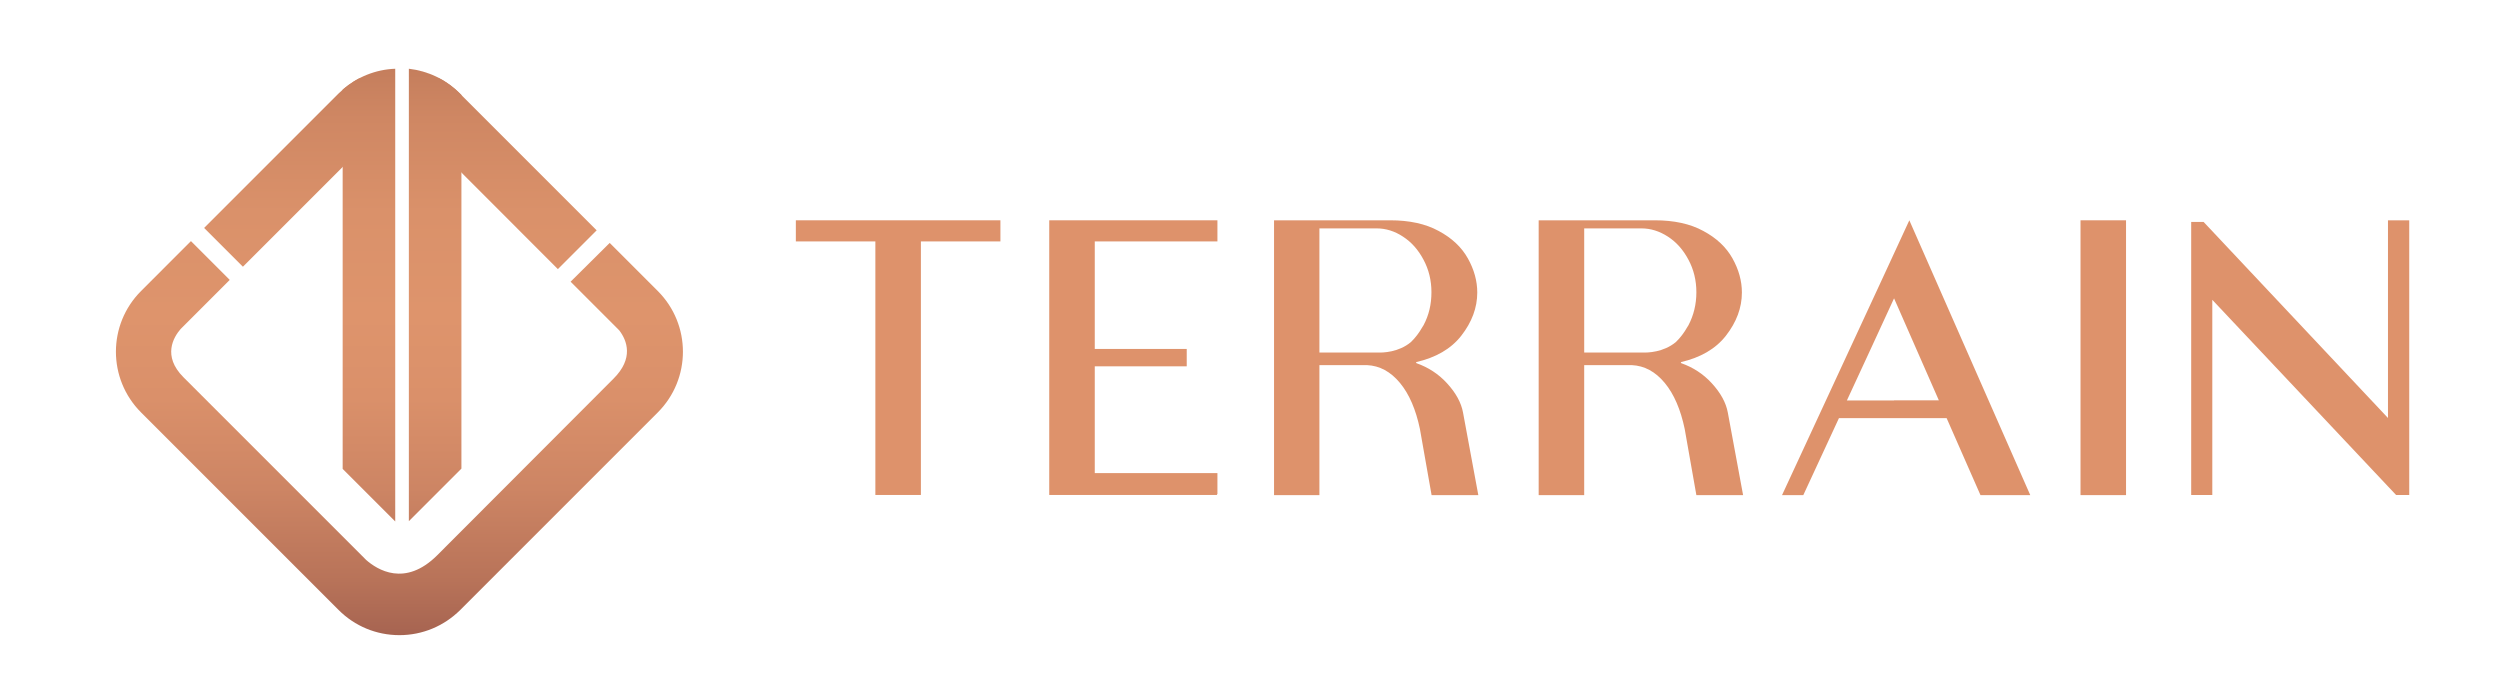
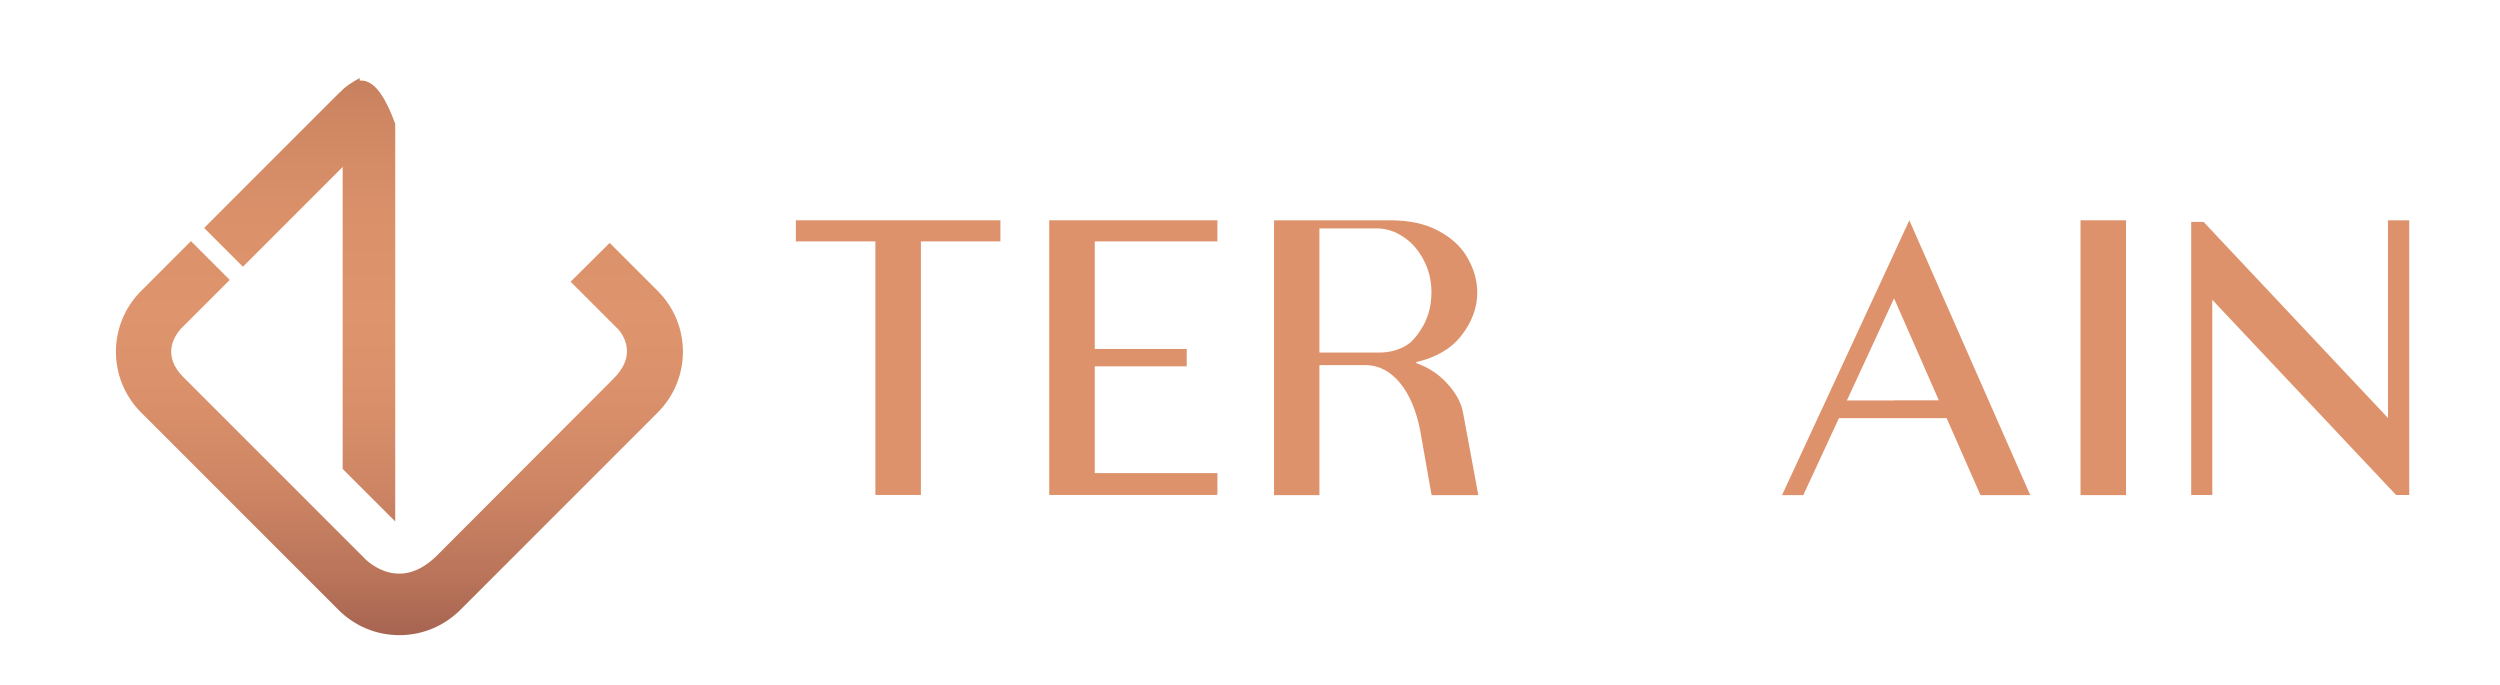
<svg xmlns="http://www.w3.org/2000/svg" xmlns:xlink="http://www.w3.org/1999/xlink" version="1.1" id="Layer_1" x="0px" y="0px" viewBox="0 0 1669.3 457.7" style="enable-background:new 0 0 1669.3 457.7;" xml:space="preserve">
  <style type="text/css">
	.st0{fill:#003540;}
	
		.st1{clip-path:url(#SVGID_00000094590478108562100670000004467110200666533823_);fill:url(#SVGID_00000025431063095045124570000001400082106546568077_);}
	
		.st2{clip-path:url(#SVGID_00000032649028008750498040000008067555968057824655_);fill:url(#SVGID_00000054229840324466832300000014050469736866281149_);}
	
		.st3{clip-path:url(#SVGID_00000166641777160601154020000005679159737281884059_);fill:url(#SVGID_00000177483154687158681680000016600672979333221519_);}
	
		.st4{clip-path:url(#SVGID_00000154384484784895873630000006648605369433069187_);fill:url(#SVGID_00000123409311113987858790000007890181587593966523_);}
	
		.st5{clip-path:url(#SVGID_00000134239402420926995320000017049586858310642086_);fill:url(#SVGID_00000005236943506342196140000014984542857182619274_);}
	.st6{fill:#DE926B;}
	
		.st7{clip-path:url(#SVGID_00000013887125141193232670000010319256776646166406_);fill:url(#SVGID_00000081649550201303311260000011695645495141167774_);}
	
		.st8{clip-path:url(#SVGID_00000021800488320175638360000005871512765100012436_);fill:url(#SVGID_00000152250357449420391730000011194761416670384306_);}
	
		.st9{clip-path:url(#SVGID_00000056423745581674931710000003558911439193229196_);fill:url(#SVGID_00000027571345698651536200000012808907163525202055_);}
	
		.st10{clip-path:url(#SVGID_00000011714279121423059050000012844126494518649484_);fill:url(#SVGID_00000064333667532472886600000006354621079618394754_);}
	
		.st11{clip-path:url(#SVGID_00000170239950918821287810000003174896585635922323_);fill:url(#SVGID_00000034806578933137042300000002999899613132964495_);}
</style>
  <g>
    <g>
      <defs>
        <path id="SVGID_00000128445563593945532850000014037119115489042095_" d="M293,100.1l79.5,79.6l25.9-25.9l-91.3-91.3     c-4.3-4.3-9.1-7.7-14.2-10.4V100.1z" />
      </defs>
      <clipPath id="SVGID_00000049216095446247857390000010893983642816194221_">
        <use xlink:href="#SVGID_00000128445563593945532850000014037119115489042095_" style="overflow:visible;" />
      </clipPath>
      <linearGradient id="SVGID_00000013889174699154055830000007912435270681930663_" gradientUnits="userSpaceOnUse" x1="-1121.695" y1="1596.796" x2="-1113.755" y2="1596.796" gradientTransform="matrix(0 -87.638 87.638 0 -139593.641 -97775.875)">
        <stop offset="0" style="stop-color:#6B2F34" />
        <stop offset="2.016211e-02" style="stop-color:#753739" />
        <stop offset="0.11" style="stop-color:#9A594B" />
        <stop offset="0.2" style="stop-color:#B87359" />
        <stop offset="0.288" style="stop-color:#CD8564" />
        <stop offset="0.374" style="stop-color:#DA906A" />
        <stop offset="0.455" style="stop-color:#DE946C" />
        <stop offset="0.553" style="stop-color:#DA916A" />
        <stop offset="0.643" style="stop-color:#CF8763" />
        <stop offset="0.732" style="stop-color:#BC7657" />
        <stop offset="0.818" style="stop-color:#A25F46" />
        <stop offset="0.904" style="stop-color:#7F4130" />
        <stop offset="0.987" style="stop-color:#561D16" />
        <stop offset="1" style="stop-color:#4F1712" />
      </linearGradient>
-       <rect x="293" y="52.1" style="clip-path:url(#SVGID_00000049216095446247857390000010893983642816194221_);fill:url(#SVGID_00000013889174699154055830000007912435270681930663_);" width="105.5" height="127.6" />
    </g>
    <g>
      <defs>
        <path id="SVGID_00000144298237065759713400000008412241753332281274_" d="M94.2,194.3c-22.4,22.4-22.4,58.7,0,81.1l131.9,131.9     c10.8,10.8,25.2,16.8,40.6,16.8c15.3,0,29.7-6,40.6-16.8l131.9-131.9c22.4-22.4,22.4-58.7,0-81.1l-32.1-32.1L381,188.1l32.1,32.1     c0.1,0.1,0.2,0.3,0.4,0.4c5.2,6.8,9.8,18.7-3.9,32.3L292,370.7c-21.6,21.6-40.2,9.6-47.5,3.2l-3.2-3.2l-13.8-13.8L122.5,251.9v0     c-14.2-14.2-6.6-26.8-1.9-32.2l32.8-32.8L127.5,161L94.2,194.3z" />
      </defs>
      <clipPath id="SVGID_00000139293522250525599900000008051361092451225751_">
        <use xlink:href="#SVGID_00000144298237065759713400000008412241753332281274_" style="overflow:visible;" />
      </clipPath>
      <linearGradient id="SVGID_00000049190589731356071980000008856885150814900098_" gradientUnits="userSpaceOnUse" x1="-1121.695" y1="1596.007" x2="-1113.755" y2="1596.007" gradientTransform="matrix(0 -87.638 87.638 0 -139603.609 -97775.875)">
        <stop offset="0" style="stop-color:#6B2F34" />
        <stop offset="2.016211e-02" style="stop-color:#753739" />
        <stop offset="0.11" style="stop-color:#9A594B" />
        <stop offset="0.2" style="stop-color:#B87359" />
        <stop offset="0.288" style="stop-color:#CD8564" />
        <stop offset="0.374" style="stop-color:#DA906A" />
        <stop offset="0.455" style="stop-color:#DE946C" />
        <stop offset="0.553" style="stop-color:#DA916A" />
        <stop offset="0.643" style="stop-color:#CF8763" />
        <stop offset="0.732" style="stop-color:#BC7657" />
        <stop offset="0.818" style="stop-color:#A25F46" />
        <stop offset="0.904" style="stop-color:#7F4130" />
        <stop offset="0.987" style="stop-color:#561D16" />
        <stop offset="1" style="stop-color:#4F1712" />
      </linearGradient>
      <rect x="71.8" y="161" style="clip-path:url(#SVGID_00000139293522250525599900000008051361092451225751_);fill:url(#SVGID_00000049190589731356071980000008856885150814900098_);" width="389.6" height="263.1" />
    </g>
    <g>
      <defs>
        <path id="SVGID_00000126316189428046635580000007033015182152002957_" d="M226.1,62.4l-89.8,89.8l25.9,25.9l78-78v-48     C235.1,54.7,230.4,58.2,226.1,62.4" />
      </defs>
      <clipPath id="SVGID_00000118385511442877282060000014362703517755047566_">
        <use xlink:href="#SVGID_00000126316189428046635580000007033015182152002957_" style="overflow:visible;" />
      </clipPath>
      <linearGradient id="SVGID_00000129916742867987719780000011776360024916691084_" gradientUnits="userSpaceOnUse" x1="-1121.695" y1="1595.226" x2="-1113.755" y2="1595.226" gradientTransform="matrix(0 -87.638 87.638 0 -139613.469 -97775.875)">
        <stop offset="0" style="stop-color:#6B2F34" />
        <stop offset="2.016211e-02" style="stop-color:#753739" />
        <stop offset="0.11" style="stop-color:#9A594B" />
        <stop offset="0.2" style="stop-color:#B87359" />
        <stop offset="0.288" style="stop-color:#CD8564" />
        <stop offset="0.374" style="stop-color:#DA906A" />
        <stop offset="0.455" style="stop-color:#DE946C" />
        <stop offset="0.553" style="stop-color:#DA916A" />
        <stop offset="0.643" style="stop-color:#CF8763" />
        <stop offset="0.732" style="stop-color:#BC7657" />
        <stop offset="0.818" style="stop-color:#A25F46" />
        <stop offset="0.904" style="stop-color:#7F4130" />
        <stop offset="0.987" style="stop-color:#561D16" />
        <stop offset="1" style="stop-color:#4F1712" />
      </linearGradient>
      <rect x="136.3" y="52.1" style="clip-path:url(#SVGID_00000118385511442877282060000014362703517755047566_);fill:url(#SVGID_00000129916742867987719780000011776360024916691084_);" width="104" height="126.1" />
    </g>
    <g>
      <defs>
-         <path id="SVGID_00000003075750960059651540000009276352093109223346_" d="M273,348l35.1-35.1V115.2v-3V63.4l-1.1-1.1     c-9.3-9.3-21.2-14.9-34-16.4V348z" />
-       </defs>
+         </defs>
      <clipPath id="SVGID_00000168080306038855702630000014713967731903958416_">
        <use xlink:href="#SVGID_00000003075750960059651540000009276352093109223346_" style="overflow:visible;" />
      </clipPath>
      <linearGradient id="SVGID_00000155139094979604951910000005285629087916674455_" gradientUnits="userSpaceOnUse" x1="-1121.695" y1="1596.246" x2="-1113.755" y2="1596.246" gradientTransform="matrix(0 -87.638 87.638 0 -139600.594 -97775.875)">
        <stop offset="0" style="stop-color:#6B2F34" />
        <stop offset="2.016211e-02" style="stop-color:#753739" />
        <stop offset="0.11" style="stop-color:#9A594B" />
        <stop offset="0.2" style="stop-color:#B87359" />
        <stop offset="0.288" style="stop-color:#CD8564" />
        <stop offset="0.374" style="stop-color:#DA906A" />
        <stop offset="0.455" style="stop-color:#DE946C" />
        <stop offset="0.553" style="stop-color:#DA916A" />
        <stop offset="0.643" style="stop-color:#CF8763" />
        <stop offset="0.732" style="stop-color:#BC7657" />
        <stop offset="0.818" style="stop-color:#A25F46" />
        <stop offset="0.904" style="stop-color:#7F4130" />
        <stop offset="0.987" style="stop-color:#561D16" />
        <stop offset="1" style="stop-color:#4F1712" />
      </linearGradient>
      <rect x="273" y="45.9" style="clip-path:url(#SVGID_00000168080306038855702630000014713967731903958416_);fill:url(#SVGID_00000155139094979604951910000005285629087916674455_);" width="35.1" height="302.1" />
    </g>
    <g>
      <defs>
-         <path id="SVGID_00000028323026730450053590000008363451623784837311_" d="M228.8,59.9v253.2l35.1,35.1V86.1v-3.4V45.9     C250.8,46.4,238.5,51.4,228.8,59.9" />
+         <path id="SVGID_00000028323026730450053590000008363451623784837311_" d="M228.8,59.9v253.2l35.1,35.1V86.1v-3.4C250.8,46.4,238.5,51.4,228.8,59.9" />
      </defs>
      <clipPath id="SVGID_00000147915966386307032700000005451625635946518950_">
        <use xlink:href="#SVGID_00000028323026730450053590000008363451623784837311_" style="overflow:visible;" />
      </clipPath>
      <linearGradient id="SVGID_00000073002960835384134460000007736541935771591590_" gradientUnits="userSpaceOnUse" x1="-1121.695" y1="1595.804" x2="-1113.755" y2="1595.804" gradientTransform="matrix(0 -87.638 87.638 0 -139606.172 -97775.875)">
        <stop offset="0" style="stop-color:#6B2F34" />
        <stop offset="2.016211e-02" style="stop-color:#753739" />
        <stop offset="0.11" style="stop-color:#9A594B" />
        <stop offset="0.2" style="stop-color:#B87359" />
        <stop offset="0.288" style="stop-color:#CD8564" />
        <stop offset="0.374" style="stop-color:#DA906A" />
        <stop offset="0.455" style="stop-color:#DE946C" />
        <stop offset="0.553" style="stop-color:#DA916A" />
        <stop offset="0.643" style="stop-color:#CF8763" />
        <stop offset="0.732" style="stop-color:#BC7657" />
        <stop offset="0.818" style="stop-color:#A25F46" />
        <stop offset="0.904" style="stop-color:#7F4130" />
        <stop offset="0.987" style="stop-color:#561D16" />
        <stop offset="1" style="stop-color:#4F1712" />
      </linearGradient>
      <rect x="228.8" y="45.9" style="clip-path:url(#SVGID_00000147915966386307032700000005451625635946518950_);fill:url(#SVGID_00000073002960835384134460000007736541935771591590_);" width="35.1" height="302.4" />
    </g>
  </g>
  <g>
    <rect x="1389.2" y="147.1" class="st6" width="30.4" height="183.5" />
    <polygon class="st6" points="531.4,147.1 531.4,158.7 531.4,161.2 584.5,161.2 584.5,330.5 614.9,330.5 614.9,161.2 668,161.2    668,158.7 668,147.1  " />
    <polygon class="st6" points="812.9,161.2 812.9,147.1 812.6,147.1 705.2,147.1 700.6,147.1 700.6,330.5 812.6,330.5 812.6,330    812.9,330 812.9,315.9 731,315.9 731,244.6 792.4,244.6 792.4,233 731,233 731,161.2  " />
    <path class="st6" d="M976.9,275.5c-1.2-6.6-4.8-13.2-10.8-19.7c-5.6-6.1-12.4-10.5-20.3-13.3c-0.1-0.3-0.2-0.6-0.3-0.7   c13.2-3,23.3-8.8,30.2-17.6c7.1-9.1,10.7-18.7,10.7-28.9c0-7.7-2.1-15.3-6.3-22.8c-4.2-7.5-10.7-13.6-19.5-18.3   c-8.8-4.8-19.6-7.1-32.3-7.1h-77.6v183.5H881v-86.8h31.8c8.4,0.4,15.7,4.3,22,11.9c6.2,7.5,10.6,17.8,13.3,30.7l7.8,44.2h31.2   L976.9,275.5z M920.3,235.4L920.3,235.4l-19.2,0H881l0.1,0H881v-82.9h38.2c6.1,0,12,1.8,17.6,5.5c5.7,3.7,10.2,8.8,13.7,15.4   c3.5,6.5,5.3,13.8,5.3,21.7c0,8.1-1.7,15.4-5.3,22.1c-0.2,0.3-0.4,0.7-0.7,1.1c-2.2,3.9-4.7,7.2-7.7,10.1   C933.9,235.3,923.3,235.5,920.3,235.4" />
-     <path class="st6" d="M1153.7,275.5c-1.2-6.6-4.8-13.2-10.8-19.7c-5.6-6.1-12.4-10.5-20.3-13.3c-0.1-0.3-0.2-0.6-0.3-0.7   c13.1-3,23.2-8.8,30.1-17.6c7.1-9.1,10.7-18.7,10.7-28.9c0-7.7-2.1-15.3-6.3-22.8c-4.2-7.5-10.7-13.6-19.5-18.3   c-8.8-4.8-19.6-7.1-32.3-7.1h-77.6v183.5h30.4v-86.8h31.8c8.4,0.4,15.7,4.3,22,11.9c6.2,7.5,10.6,17.8,13.3,30.7l7.8,44.2h31.2   L1153.7,275.5z M1097.1,235.4L1097.1,235.4l-19.2,0h-20.1l0.1,0h-0.1v-82.9h38.2c6.1,0,12,1.8,17.7,5.5c5.7,3.7,10.2,8.8,13.7,15.4   c3.5,6.5,5.3,13.8,5.3,21.7c0,8.1-1.8,15.4-5.3,22.1c-0.2,0.3-0.4,0.7-0.7,1.1c-2.2,3.9-4.7,7.2-7.7,10.1   C1110.7,235.3,1100.1,235.5,1097.1,235.4" />
    <polygon class="st6" points="1596.7,147.1 1594.5,147.1 1594.5,279.1 1471.4,148.2 1463.1,148.2 1463.1,184.3 1463.1,188.3    1463.1,330.5 1471.4,330.5 1475,330.5 1477.2,330.5 1477.2,200.2 1599.9,330.5 1608.7,330.5 1608.7,289.3 1608.7,288 1608.7,148.2    1608.7,147.1  " />
    <path class="st6" d="M1355.6,330.5l-53.6-121.8l-27.1-61.6l-17,36.8l-68,146.7h5.5h8.7l23.8-51.4h42h0.5h29.4l22.6,51.4h33.2   H1355.6z M1264.7,267.4h-31.5l16.2-35l15.3-33.2l29.9,68.1H1264.7z" />
  </g>
</svg>